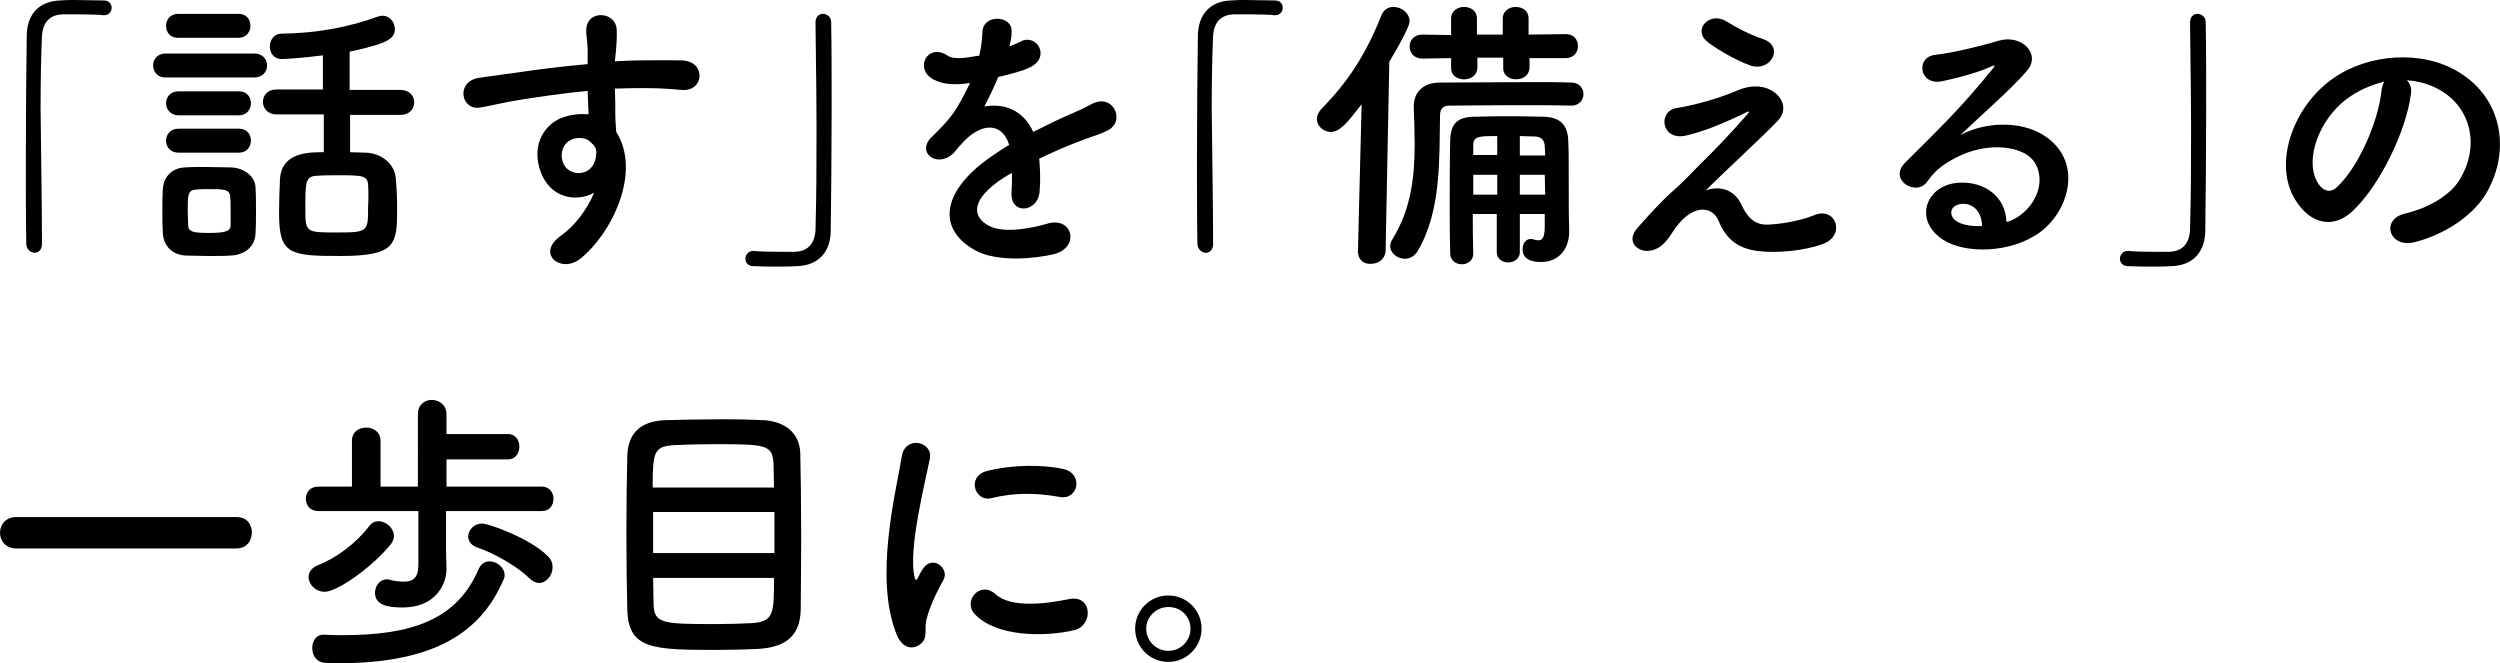
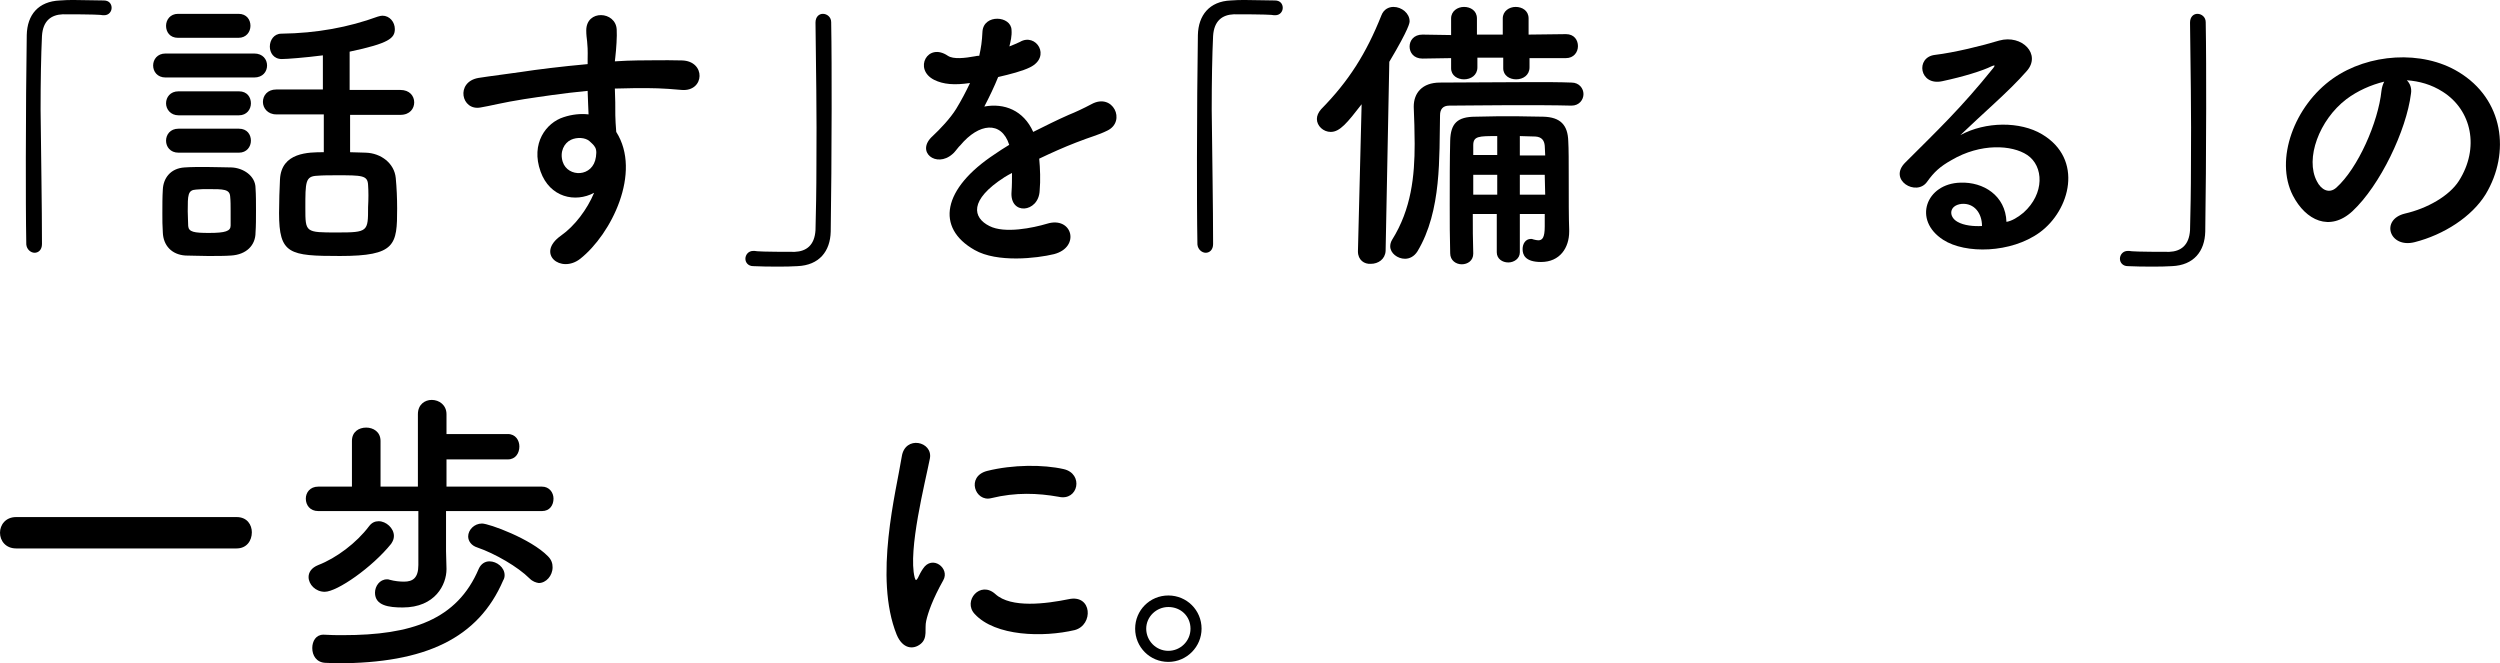
<svg xmlns="http://www.w3.org/2000/svg" version="1.1" id="レイヤー_1" x="0px" y="0px" viewBox="0 0 542 143.8" style="enable-background:new 0 0 542 143.8;" xml:space="preserve">
  <style type="text/css">
	.ドロップシャドウ{fill:none;}
	.角を丸くする_x0020_2_x0020_pt{fill:#FFFFFF;stroke:#000000;stroke-miterlimit:10;}
	.ライブ反射_x0020_X{fill:none;}
	.ベベルソフト{fill:url(#SVGID_1_);}
	.夕暮れ{fill:#FFFFFF;}
	.木の葉_GS{fill:#FFE100;}
	.ポンパドール_GS{fill-rule:evenodd;clip-rule:evenodd;fill:#4CACE2;}
</style>
  <linearGradient id="SVGID_1_" gradientUnits="userSpaceOnUse" x1="183.341" y1="-39.706" x2="184.049" y2="-38.999">
    <stop offset="0" style="stop-color:#E6E7EA" />
    <stop offset="0.174" style="stop-color:#E2E3E6" />
    <stop offset="0.352" style="stop-color:#D6D6D8" />
    <stop offset="0.532" style="stop-color:#C0C0C1" />
    <stop offset="0.714" style="stop-color:#A3A4A3" />
    <stop offset="0.895" style="stop-color:#7F8281" />
    <stop offset="1" style="stop-color:#686E6C" />
  </linearGradient>
  <g>
    <path d="M9.1,52.9c0,1.3-0.8,1.9-1.6,1.9c-0.8,0-1.7-0.7-1.8-1.8c-0.1-5.4-0.1-12-0.1-18.8c0-9.4,0.1-19.1,0.2-26.6   C5.9,3.2,8.3,0.3,13,0.1C14.1,0,15.1,0,16.1,0c2.2,0,4.2,0.1,6.4,0.1c1.2,0,1.7,0.8,1.7,1.6s-0.6,1.6-1.6,1.6c-0.1,0-0.2,0-0.3,0   c-0.4-0.1-2.1-0.2-8.7-0.2c-2.5,0.1-4.3,1.4-4.5,4.7c-0.2,4.2-0.3,9.8-0.3,16C8.9,33.7,9.1,44.7,9.1,52.9L9.1,52.9z" />
    <path d="M35.9,16.8c-1.8,0-2.7-1.3-2.7-2.6c0-1.3,0.9-2.6,2.7-2.6h19.2c1.9,0,2.8,1.3,2.8,2.6c0,1.3-0.9,2.6-2.8,2.6H35.9z    M50.1,55.4c-1.3,0.1-3.2,0.1-5,0.1c-1.8,0-3.6-0.1-4.9-0.1c-3-0.2-4.8-2.2-4.9-5c-0.1-1.4-0.1-2.7-0.1-4.1c0-1.8,0-3.7,0.1-5.2   c0.1-2.4,1.6-4.6,4.7-4.8c1.4-0.1,3.1-0.1,4.7-0.1c2,0,4,0.1,5.5,0.1c2.5,0.1,5.2,1.8,5.2,4.5c0.1,1.4,0.1,3.2,0.1,4.9   c0,1.6,0,3.3-0.1,4.7C55.4,53.2,53.4,55.2,50.1,55.4z M38.6,8.2c-1.8,0-2.6-1.3-2.6-2.6C36,4.3,36.9,3,38.6,3h13.1   c1.8,0,2.6,1.3,2.6,2.6c0,1.3-0.9,2.6-2.6,2.6H38.6z M38.7,25C37,25,36,23.7,36,22.4c0-1.3,0.9-2.6,2.7-2.6h13.1   c1.8,0,2.6,1.3,2.6,2.6c0,1.3-0.9,2.6-2.6,2.6H38.7z M38.7,33.1c-1.8,0-2.7-1.3-2.7-2.6c0-1.3,0.9-2.6,2.7-2.6h13.1   c1.8,0,2.6,1.3,2.6,2.6c0,1.3-0.9,2.6-2.6,2.6H38.7z M50,45.8c0-1.1,0-2.3-0.1-3.2C49.8,41,48.4,41,45.2,41c-0.9,0-1.8,0-2.7,0.1   c-1.8,0.1-1.8,1.2-1.8,4.7c0,1.1,0.1,2.3,0.1,3.2c0.1,1.3,1.3,1.5,4.5,1.5c3.6,0,4.7-0.4,4.7-1.6C50,48,50,46.9,50,45.8z    M75.9,24.8V33c1.2,0,2.3,0.1,3.4,0.1c3.3,0.1,6.2,2.3,6.5,5.5c0.2,2.1,0.3,4.4,0.3,6.6c0,7.9-0.3,10.3-12.4,10.3   c-11,0-13.2-0.4-13.2-9.3c0-2.6,0.1-5.1,0.2-7.3c0.3-5.9,6.2-5.9,9.5-5.9v-8.2H59.9c-1.9,0-2.9-1.4-2.9-2.7c0-1.4,1-2.7,2.9-2.7   h10.1V12c-3.9,0.5-7.8,0.8-8.9,0.8c-1.8,0-2.6-1.4-2.6-2.7c0-1.4,0.9-2.8,2.5-2.8c7.7-0.1,14.6-1.4,20.9-3.7c0.4-0.1,0.7-0.2,1-0.2   c1.6,0,2.7,1.4,2.7,2.9c0,2-1.3,3.1-9.8,4.9v8.3h11c2,0,3,1.3,3,2.7c0,1.3-0.9,2.7-3,2.7H75.9z M79.8,40.1   c-0.1-2.1-1.3-2.1-6.8-2.1c-1.4,0-3,0-4.2,0.1c-2.6,0.1-2.6,1.3-2.6,7c0,5.3,0,5.3,6.9,5.3c6.7,0,6.7-0.2,6.7-5.5   C79.9,43.1,79.9,41.5,79.8,40.1z" />
    <path d="M117.2,37.2c-2.2-6.1,1.2-10.6,5-11.8c1.8-0.6,3.7-0.8,5.4-0.6c-0.1-1.4-0.1-3.3-0.2-5.1c-5.3,0.5-10.5,1.3-13.8,1.8   c-4.5,0.7-7.5,1.5-9.4,1.8c-4.2,0.8-5.5-5.5-0.5-6.4c2.5-0.4,6.6-0.9,9.3-1.3c3.2-0.5,8.8-1.2,14.4-1.7c0-0.4,0-0.8,0-1.1   c0.1-3.9-0.3-4.2-0.3-6.2c0-4.6,6.4-4.2,6.6-0.2c0.1,1.4-0.1,4.3-0.3,6c0,0.3-0.1,0.6-0.1,0.9c1.8-0.1,3.5-0.2,4.9-0.2   c3.1,0,5.3-0.1,9.6,0c5.3,0.1,5,6.8,0,6.4c-4.5-0.4-6-0.4-9.9-0.4c-1.4,0-3,0.1-4.6,0.1c0.1,2,0.1,4,0.1,5.8c0,0.9,0.1,2.2,0.2,3.6   c5.6,8.8-1.1,22.2-7.8,27.5c-4.2,3.3-9.7-1.1-4.2-5c3-2.1,5.7-5.7,7.2-9.3C124.7,44,119.2,42.8,117.2,37.2z M127.8,30.6   c-0.9-0.8-2.7-0.9-4-0.3c-1.5,0.7-2.5,2.6-1.8,4.8c1.1,3.4,6.6,3.4,7.2-1.1c0.2-1.3,0-1.9-0.4-2.4   C128.5,31.2,128.1,30.9,127.8,30.6z" />
    <path d="M176.8,4.9c0-1.3,0.8-1.9,1.6-1.9c0.9,0,1.8,0.7,1.8,1.8c0.1,5.4,0.1,12,0.1,18.8c0,9.4-0.1,19.1-0.2,26.6   c-0.1,4.3-2.5,7.3-7.2,7.5c-1.5,0.1-2.8,0.1-4.2,0.1c-1.8,0-3.5,0-5.4-0.1c-1.1,0-1.7-0.8-1.7-1.6c0-0.8,0.6-1.7,1.7-1.7   c0.1,0,0.2,0,0.3,0c0.4,0.1,2.1,0.2,8.7,0.2c2.5-0.1,4.3-1.4,4.5-4.7c0.1-3.8,0.2-8.8,0.2-14.3C177.1,25.3,176.9,13.5,176.8,4.9   L176.8,4.9z" />
    <path d="M218.5,10.2c1-0.4,2-0.8,2.6-1.1c3.5-2.1,6.9,3.2,2.2,5.5c-1.6,0.8-4.3,1.5-6.9,2.1c-0.8,2-1.9,4.3-3,6.4   c4.3-0.8,8.5,0.8,10.6,5.5c2.6-1.3,5.2-2.6,7.7-3.7c1.5-0.6,3.2-1.4,4.9-2.3c4.7-2.6,7.6,3.7,3.5,5.7c-2,1-3.5,1.3-6.8,2.6   c-2.6,1-5.5,2.3-8,3.5c0.2,2.1,0.3,4.7,0.1,6.9c-0.1,2.5-1.8,3.8-3.3,3.9c-1.6,0.1-3-1.1-2.8-3.6c0.1-1.3,0.1-2.8,0.1-4.1   c-0.6,0.3-1.1,0.6-1.6,0.9c-7.8,5-6.9,8.8-3.3,10.6c3.3,1.7,9.5,0.4,12.5-0.5c5.5-1.7,7.3,5.1,1.5,6.6c-3.7,0.9-12.3,1.9-17.2-0.9   c-8.5-4.8-7-13.3,4.4-20.8c0.9-0.6,1.9-1.3,3.1-2c-1.7-5.3-6.6-4.7-10.6,0.1c-0.1,0.1-0.2,0.2-0.3,0.3c-0.6,0.7-1,1.3-1.4,1.6   c-3.5,3.1-8.1-0.5-4.3-3.9c1.6-1.5,3.8-3.8,5.1-5.9c1.1-1.8,2.1-3.7,3-5.6c-3.4,0.5-5.8,0.3-7.8-0.7c-4.5-2.3-1.4-8.2,3-5.2   c1.2,0.8,3.7,0.5,5.9,0.1c0.3-0.1,0.6-0.1,0.9-0.1c0.4-1.8,0.6-3.1,0.7-5.3c0.3-3.8,6.2-3.4,6.3-0.3c0.1,1.3-0.2,2.5-0.5,3.7   L218.5,10.2z" />
    <path d="M263,52.9c0,1.3-0.8,1.9-1.6,1.9s-1.7-0.7-1.8-1.8c-0.1-5.4-0.1-12-0.1-18.8c0-9.4,0.1-19.1,0.2-26.6   c0.1-4.3,2.5-7.3,7.1-7.5C267.9,0,269,0,270,0c2.2,0,4.2,0.1,6.4,0.1c1.2,0,1.7,0.8,1.7,1.6s-0.6,1.6-1.6,1.6c-0.1,0-0.2,0-0.3,0   c-0.4-0.1-2.1-0.2-8.7-0.2c-2.5,0.1-4.3,1.4-4.5,4.7c-0.2,4.2-0.3,9.8-0.3,16C262.8,33.7,263,44.7,263,52.9L263,52.9z" />
    <path d="M294.4,54.5l0.8-31.9c-3.1,4-4.7,6-6.7,6c-1.6,0-3-1.3-3-2.8c0-0.7,0.3-1.4,0.9-2.1c6-6.1,9.8-12.1,13.1-20.4   c0.5-1.3,1.6-1.8,2.6-1.8c1.8,0,3.5,1.4,3.5,3.1c0,0.3,0,1.4-4.4,8.8l-0.8,41c-0.1,1.8-1.6,2.8-3.2,2.8   C295.8,57.3,294.4,56.4,294.4,54.5L294.4,54.5z M340.7,22.9c-3.7-0.1-8.3-0.1-13.1-0.1c-4.7,0-9.5,0.1-13.4,0.1c-1.4,0-2,0.8-2,2.1   c-0.2,8.9,0.4,20.7-4.9,29.5c-0.7,1.1-1.7,1.6-2.7,1.6c-1.6,0-3.2-1.2-3.2-2.7c0-0.4,0.1-0.9,0.4-1.4c4.2-6.7,4.9-13.9,4.9-20.8   c0-2.7-0.1-5.4-0.2-8c0-0.1,0-0.1,0-0.1c0-2.9,1.8-5.2,5.7-5.2c5.9,0,13.4-0.1,19.8-0.1c3.3,0,6.2,0,8.7,0.1c1.7,0,2.6,1.3,2.6,2.5   C343.3,21.6,342.4,22.9,340.7,22.9L340.7,22.9z M331.6,12.6v2c0,1.7-1.4,2.6-2.9,2.6c-1.4,0-2.8-0.8-2.8-2.4v-2.3h-5.6v2.1   c0,1.7-1.4,2.6-2.9,2.6c-1.4,0-2.8-0.8-2.8-2.4v-2.2l-6.2,0.1c-1.9,0-2.8-1.3-2.8-2.6c0-1.3,0.9-2.6,2.8-2.6l6.2,0.1V4   c0-1.6,1.4-2.5,2.8-2.5c1.4,0,2.8,0.8,2.8,2.5v3.5h5.6V4c0-1.6,1.4-2.5,2.8-2.5c1.4,0,2.8,0.8,2.8,2.5v3.5l8.1-0.1   c1.8,0,2.6,1.3,2.6,2.6c0,1.3-0.9,2.6-2.6,2.6L331.6,12.6z M335,46.4h-5.5v8.3c0,1.4-1.3,2.2-2.5,2.2c-1.3,0-2.5-0.8-2.5-2.2v-8.3   h-5.2c0,2.8,0,5.7,0.1,8.5v0.1c0,1.5-1.2,2.3-2.5,2.3c-1.2,0-2.5-0.8-2.5-2.4c-0.1-3.3-0.1-6.9-0.1-10.5c0-4.9,0-9.8,0.1-13.9   c0.1-3.7,1.5-5.2,5.5-5.2c3.3-0.1,5.9-0.1,8.7-0.1c1.8,0,3.7,0.1,6,0.1c3.7,0.1,5.3,1.8,5.4,5.3c0.1,1.6,0.1,4.7,0.1,7.6   c0,5,0,9.1,0.1,11.6c0,0.1,0,0.3,0,0.4c0,3.5-2,6.6-6.1,6.6c-3.5,0-4-1.6-4-2.8c0-1.1,0.6-2.2,1.8-2.2c0.2,0,0.3,0,0.5,0.1   c0.4,0.1,0.8,0.2,1.1,0.2c0.9,0,1.4-0.6,1.4-3V46.4z M324.6,37.9h-5.2v4.3h5.2V37.9z M324.6,29.5c-4,0-5.2,0-5.2,2v2.1h5.2V29.5z    M335,33.7c0-0.8-0.1-1.5-0.1-2.1c-0.1-1.1-0.6-1.9-2-2c-1.3,0-2.4-0.1-3.4-0.1v4.2H335z M329.5,37.9v4.3h5.5   c0-1.4-0.1-2.9-0.1-4.3H329.5z" />
-     <path d="M377.6,44.5c1.1,2.3,2.6,4.3,5.6,4.2c2.8-0.1,7.1-0.8,10-2c4.8-2.1,7.1,4.3,2,6.2c-3.8,1.4-9.8,2.1-14.3,1.5   c-4.2-0.6-6.7-2.6-8.3-6.5c-1.4-3.4-6-3.9-10.1,2.6c-2.2,3.5-4,3.8-5.3,3.9c-2.1,0.1-4.9-2-2.1-5.1c2.1-2.4,5.4-6,7.6-7.9   s4-3.9,6-5.9c2.9-2.8,7-7.1,10.1-10.7c0.7-0.8,0.3-0.7-0.3-0.4c-4.7,2.3-9.1,4.1-13,5c-5.4,1.2-6.2-5.4-1.9-6   c2.8-0.4,7.7-1.7,11.1-3c1.6-0.6,3.1-1.4,4.9-1.6c5.2-0.7,9.1,4,5.8,7.4c-3,3.2-12.5,11.9-15.6,15.1   C372.1,40.4,375.8,40.5,377.6,44.5z M370.1,9c-3.2-2.6,0.6-6.7,4.3-4.3c2.1,1.3,4.7,2.7,7.9,3.8c4.6,1.6,1.6,7.2-2.8,5.7   C375.8,12.9,371.4,10.1,370.1,9z" />
    <path d="M438.7,46.1c4.6-4.1,4.4-10.1,0.8-12.5c-3.3-2.2-10.1-2.6-16.4,1.1c-2.5,1.4-3.8,2.6-5.3,4.7c-2.3,3.3-8.6-0.4-4.7-4.2   c6.9-6.9,12-11.7,19-20.4c0.7-0.9,0.1-0.6-0.4-0.4c-1.8,0.9-5.9,2.2-10.6,3.2c-5,1.1-5.9-5.2-1.6-5.7c4.2-0.5,10.3-2,13.9-3.1   c5-1.4,9.2,3,6,6.6c-2,2.3-4.5,4.7-7.1,7.1s-5,4.6-7.3,6.8c5.5-3,13-3,17.7-0.2c9.1,5.4,6.1,16.5-0.5,21.3   c-6.2,4.5-16.1,4.7-20.9,1.6c-6.7-4.3-3.7-12.2,3.7-12.4c5-0.2,9.8,2.8,10,8.5C436.2,47.9,437.5,47.1,438.7,46.1z M425.3,44.2   c-2.8,0.3-2.9,2.8-0.9,3.9c1.4,0.8,3.5,1,5.3,0.9C429.7,46.2,428,44,425.3,44.2z" />
    <path d="M474.8,4.9c0-1.3,0.8-1.9,1.6-1.9c0.9,0,1.8,0.7,1.8,1.8c0.1,5.4,0.1,12,0.1,18.8c0,9.4-0.1,19.1-0.2,26.6   c-0.1,4.3-2.5,7.3-7.2,7.5c-1.5,0.1-2.8,0.1-4.2,0.1c-1.8,0-3.5,0-5.4-0.1c-1.1,0-1.7-0.8-1.7-1.6c0-0.8,0.6-1.7,1.7-1.7   c0.1,0,0.2,0,0.3,0c0.4,0.1,2.1,0.2,8.7,0.2c2.5-0.1,4.3-1.4,4.5-4.7c0.1-3.8,0.2-8.8,0.2-14.3C475.1,25.3,474.9,13.5,474.8,4.9   L474.8,4.9z" />
    <path d="M522.7,20.3c-1,8-6.7,19.9-12.7,25.5c-4.9,4.5-10.1,2-12.9-3.4c-4-7.8,0.3-19.5,8.7-25.4c7.7-5.4,19.3-6.2,27.2-1.4   c9.8,5.9,11.3,17.5,5.9,26.5c-3,4.9-9.1,8.8-15.4,10.4c-5.5,1.4-7.5-4.9-2.1-6.2c4.8-1.1,9.6-3.8,11.7-7.1   c4.5-7.1,2.8-15.3-3.5-19.3c-2.5-1.6-5.1-2.3-7.8-2.5C522.5,18.1,522.9,19.1,522.7,20.3z M508.7,21.5c-5.9,4.5-9,12.9-6.4,17.8   c0.9,1.8,2.6,2.8,4.2,1.4c4.7-4.2,9.1-14.2,9.8-21c0.1-0.8,0.3-1.4,0.6-2C514,18.4,511.1,19.7,508.7,21.5z" />
    <path d="M3.5,118.9c-2.3,0-3.5-1.7-3.5-3.4s1.2-3.4,3.5-3.4h47.8c2.3,0,3.3,1.7,3.3,3.3c0,1.8-1.1,3.5-3.3,3.5H3.5z" />
    <path d="M96.7,110.8v8.7l0.1,3.8c0,0.1,0,0.1,0,0.1c0,3.3-2.4,8.3-9.5,8.3c-3,0-6-0.4-6-3.2c0-1.4,1-2.9,2.6-2.9   c0.2,0,0.4,0,0.6,0.1c1.1,0.3,2.2,0.4,3.1,0.4c1.9,0,3.1-0.8,3.1-3.6v-11.7H69c-1.8,0-2.7-1.3-2.7-2.7c0-1.3,0.9-2.6,2.7-2.6h7.3   v-9.9c0-2,1.5-2.9,3.1-2.9c1.5,0,3.1,0.9,3.1,2.9v9.9h8.1V89.8c0-2.1,1.5-3.1,3-3.1c1.6,0,3.2,1.1,3.2,3.1v4.3h13.3   c1.7,0,2.5,1.4,2.5,2.7c0,1.4-0.8,2.8-2.5,2.8H96.8v5.9h20.7c1.6,0,2.5,1.3,2.5,2.6c0,1.4-0.8,2.7-2.5,2.7H96.7z M70.4,128.3   c-2,0-3.5-1.6-3.5-3.2c0-1,0.6-2,2.1-2.6c3.9-1.5,8.3-4.8,11-8.4c0.6-0.8,1.3-1.1,2.1-1.1c1.6,0,3.3,1.5,3.3,3.2   c0,0.6-0.2,1.1-0.6,1.7C80.7,123,73.1,128.3,70.4,128.3z M73.1,143.8c-0.8,0-1.7-0.1-2.6-0.1c-1.9-0.1-2.8-1.6-2.8-3.2   c0-1.5,0.8-2.9,2.4-2.9c0.1,0,0.1,0,0.1,0c1.4,0.1,2.9,0.1,4.2,0.1c14.8,0,24.7-3.3,29.4-14.4c0.5-1.1,1.4-1.6,2.3-1.6   c1.6,0,3.3,1.3,3.3,3c0,0.4-0.1,0.8-0.3,1.1C103.7,138.4,92.2,143.8,73.1,143.8z M114.8,125.4c-2.5-2.5-7.5-5.4-11.3-6.7   c-1.3-0.4-2-1.4-2-2.4c0-1.4,1.3-2.8,3-2.8c1.5,0,10.6,3.3,14.3,7.1c0.8,0.8,1,1.6,1,2.4c0,1.8-1.4,3.4-3,3.4   C116.2,126.3,115.5,126.1,114.8,125.4z" />
-     <path d="M164.1,140.7c-2.5,0.1-5.4,0.2-8.3,0.2c-14.3,0-19.5-0.1-19.8-8.6c-0.1-3.8-0.2-10.1-0.2-16.5c0-6.4,0.1-12.9,0.2-17.1   c0.2-5,3.1-7.4,8.1-7.6c2.6-0.1,8.1-0.2,13-0.2c3.4,0,6.6,0.1,8.6,0.2c4.2,0.3,7.6,2.5,7.8,7.1c0.1,4,0.2,11.5,0.2,18.6   c0,6.2-0.1,12.2-0.1,15.3C173.5,138,170.2,140.4,164.1,140.7z M167.9,111h-26.3v8.9h26.3V111z M167.8,105.7c0-2-0.1-3.8-0.1-5.1   c-0.2-4.2-1.6-4.3-12.7-4.3c-3.5,0-6.7,0.1-8.8,0.2c-4.4,0.3-4.7,1.3-4.7,9.2H167.8z M141.6,125.3c0,2.3,0.1,4.3,0.1,5.7   c0.1,4.2,2,4.3,13.4,4.3c2.8,0,5.7-0.1,7.8-0.2c4.9-0.3,4.9-2.1,4.9-9.8H141.6z" />
    <path d="M194.4,137.6c-5-12.4-0.1-31.1,1.1-38.6c0.7-4.7,6.8-3.3,6.1,0.4c-1,5.1-4.8,19.9-3.3,25.8c0.2,0.8,0.4,0.6,0.7,0.1   c0.1-0.3,0.8-1.6,1.1-2c2-3.1,5.9-0.1,4.4,2.5c-2.3,4.1-3.3,7-3.7,8.8c-0.4,1.7,0.4,3.7-1.2,5C198,140.9,195.7,140.7,194.4,137.6z    M211.3,133.1c-2.6-2.8,1.2-7.3,4.5-4.3c3.4,3.1,11,2.1,15.9,1.1c5.1-1.1,5.4,5.6,1.3,6.7C226.2,138.2,215.8,138,211.3,133.1z    M214.9,108c-3.5,0.9-5.5-4.7-0.9-5.9c5.6-1.4,12.2-1.4,16.6-0.4s3.2,7-1.1,6C225,106.9,220.2,106.7,214.9,108z" />
    <path d="M253.3,143.5c-4,0-7.2-3.2-7.2-7.2c0-4,3.2-7.2,7.2-7.2c4,0,7.2,3.2,7.2,7.2C260.5,140.2,257.3,143.5,253.3,143.5z    M253.3,131.6c-2.6,0-4.8,2.1-4.8,4.7c0,2.6,2.1,4.8,4.8,4.8c2.6,0,4.8-2.1,4.8-4.8C258.1,133.6,256,131.6,253.3,131.6z" />
  </g>
</svg>